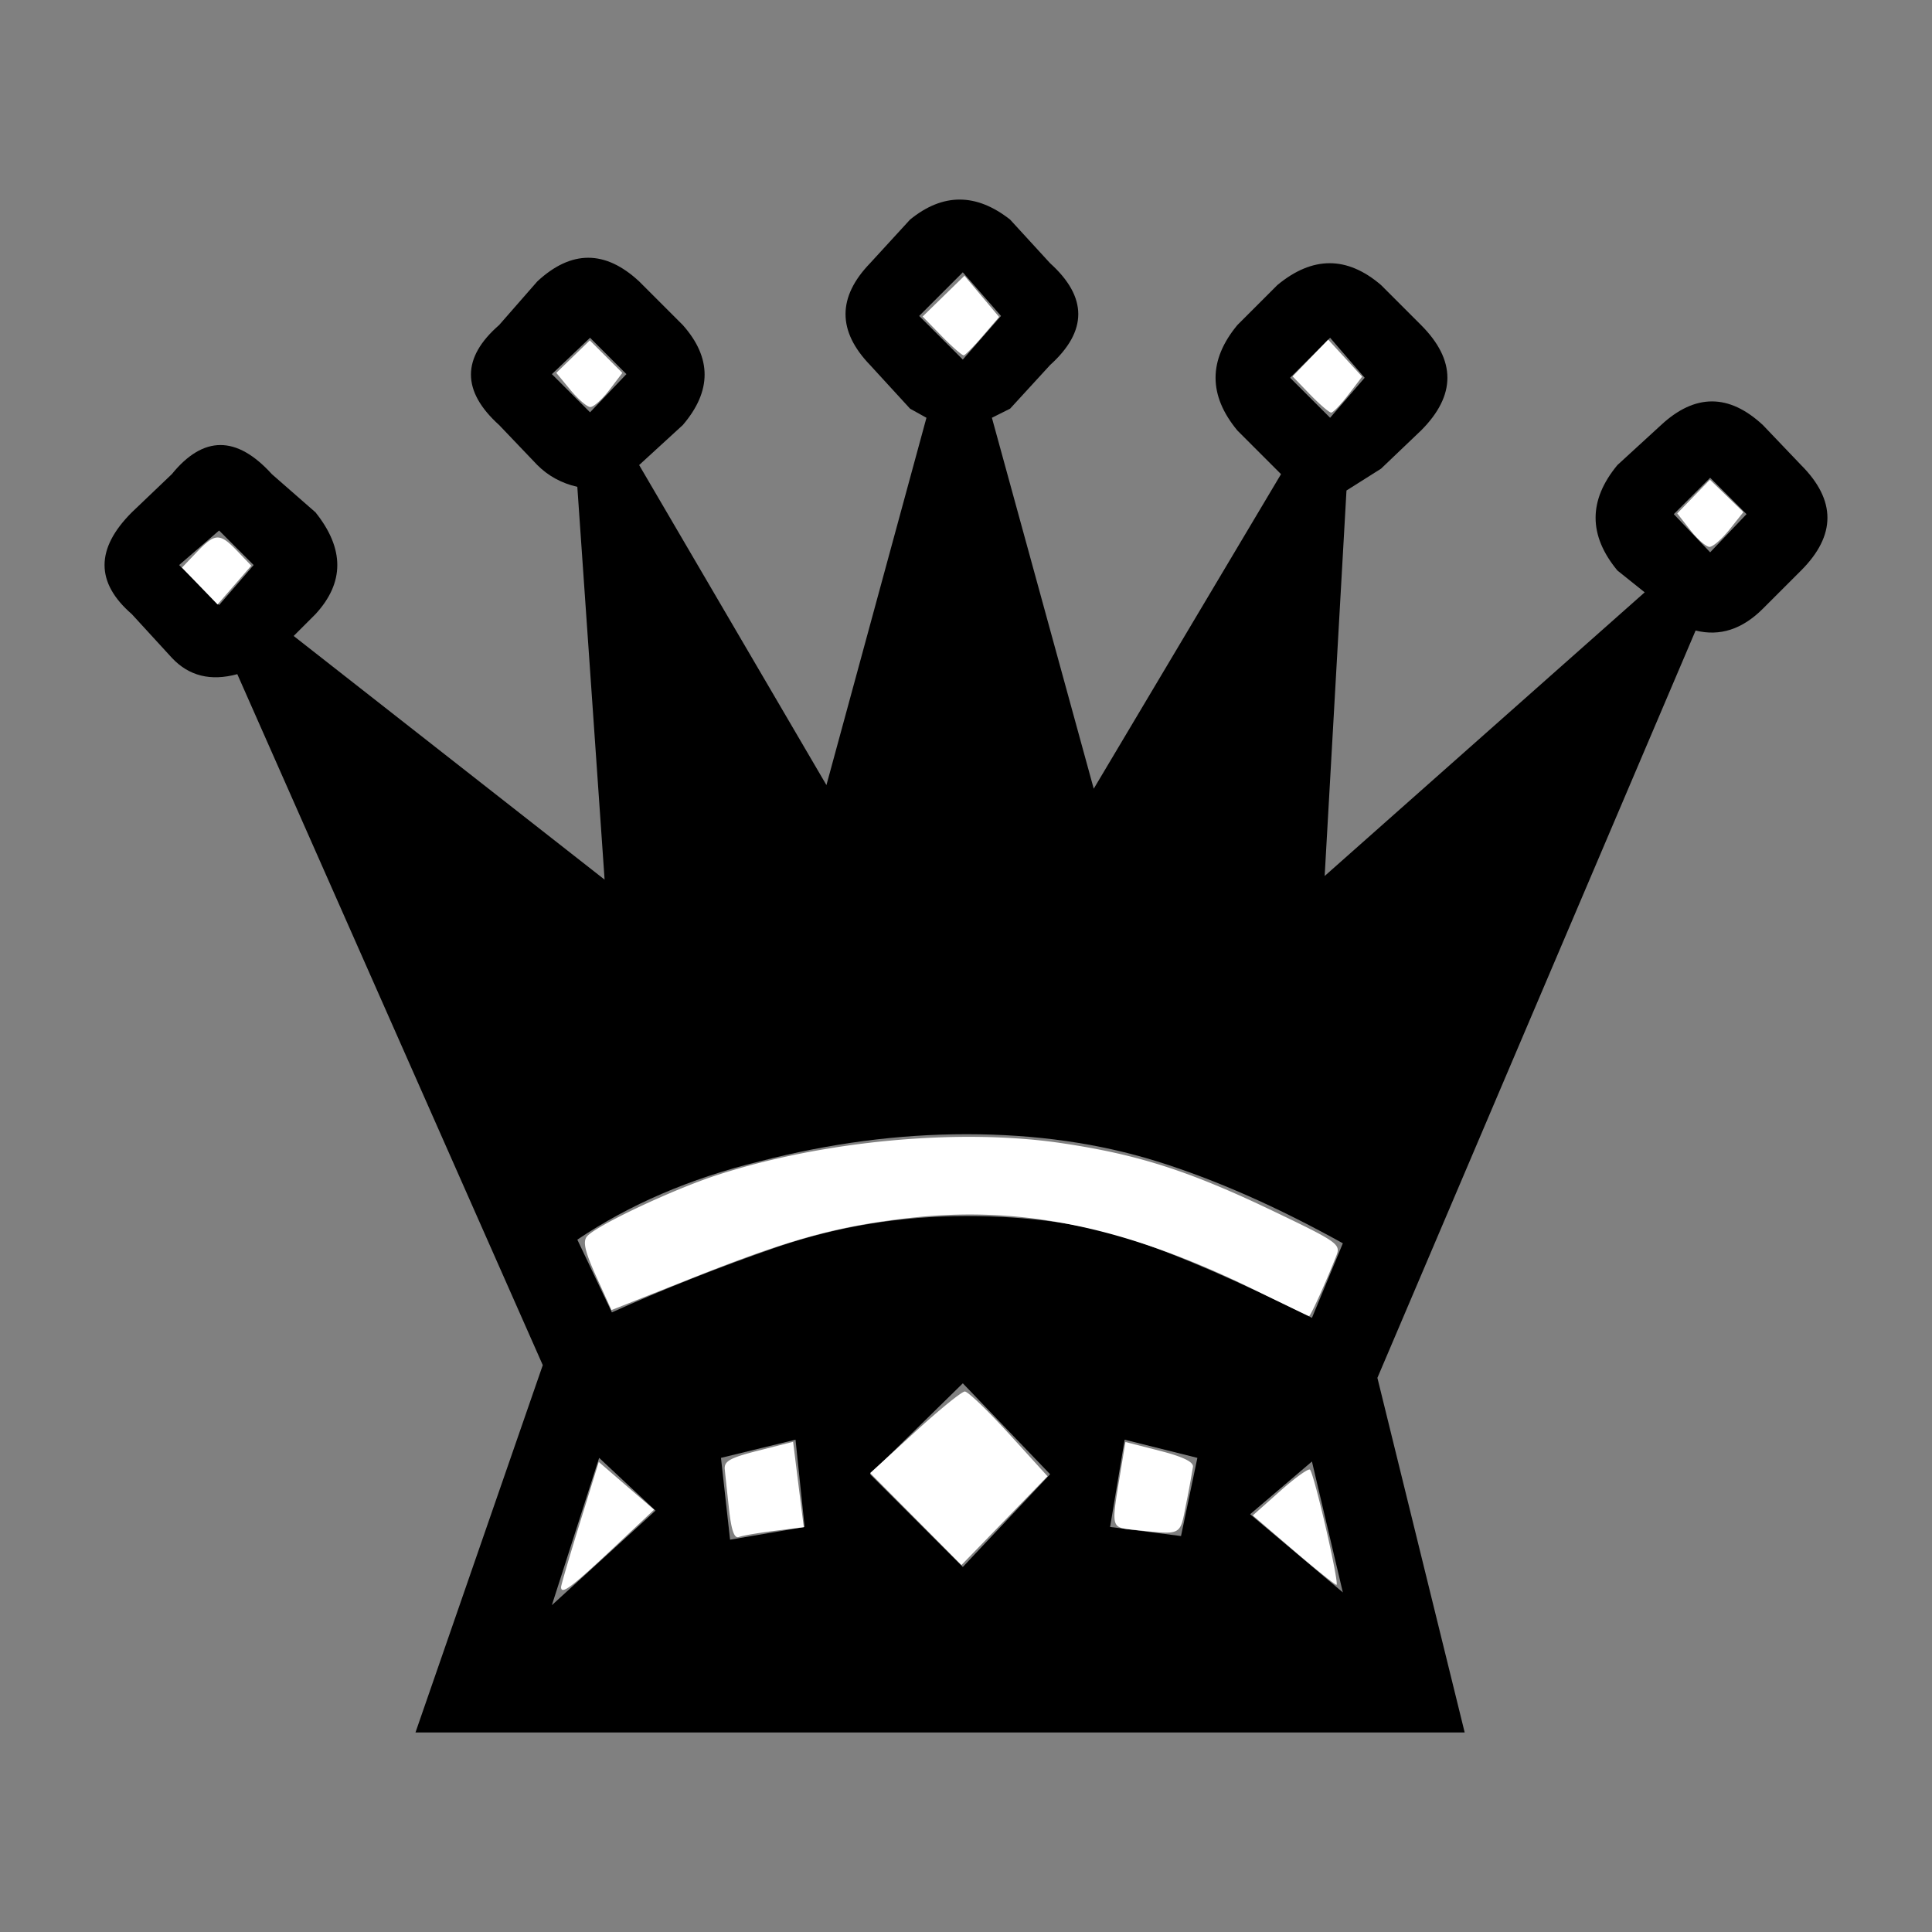
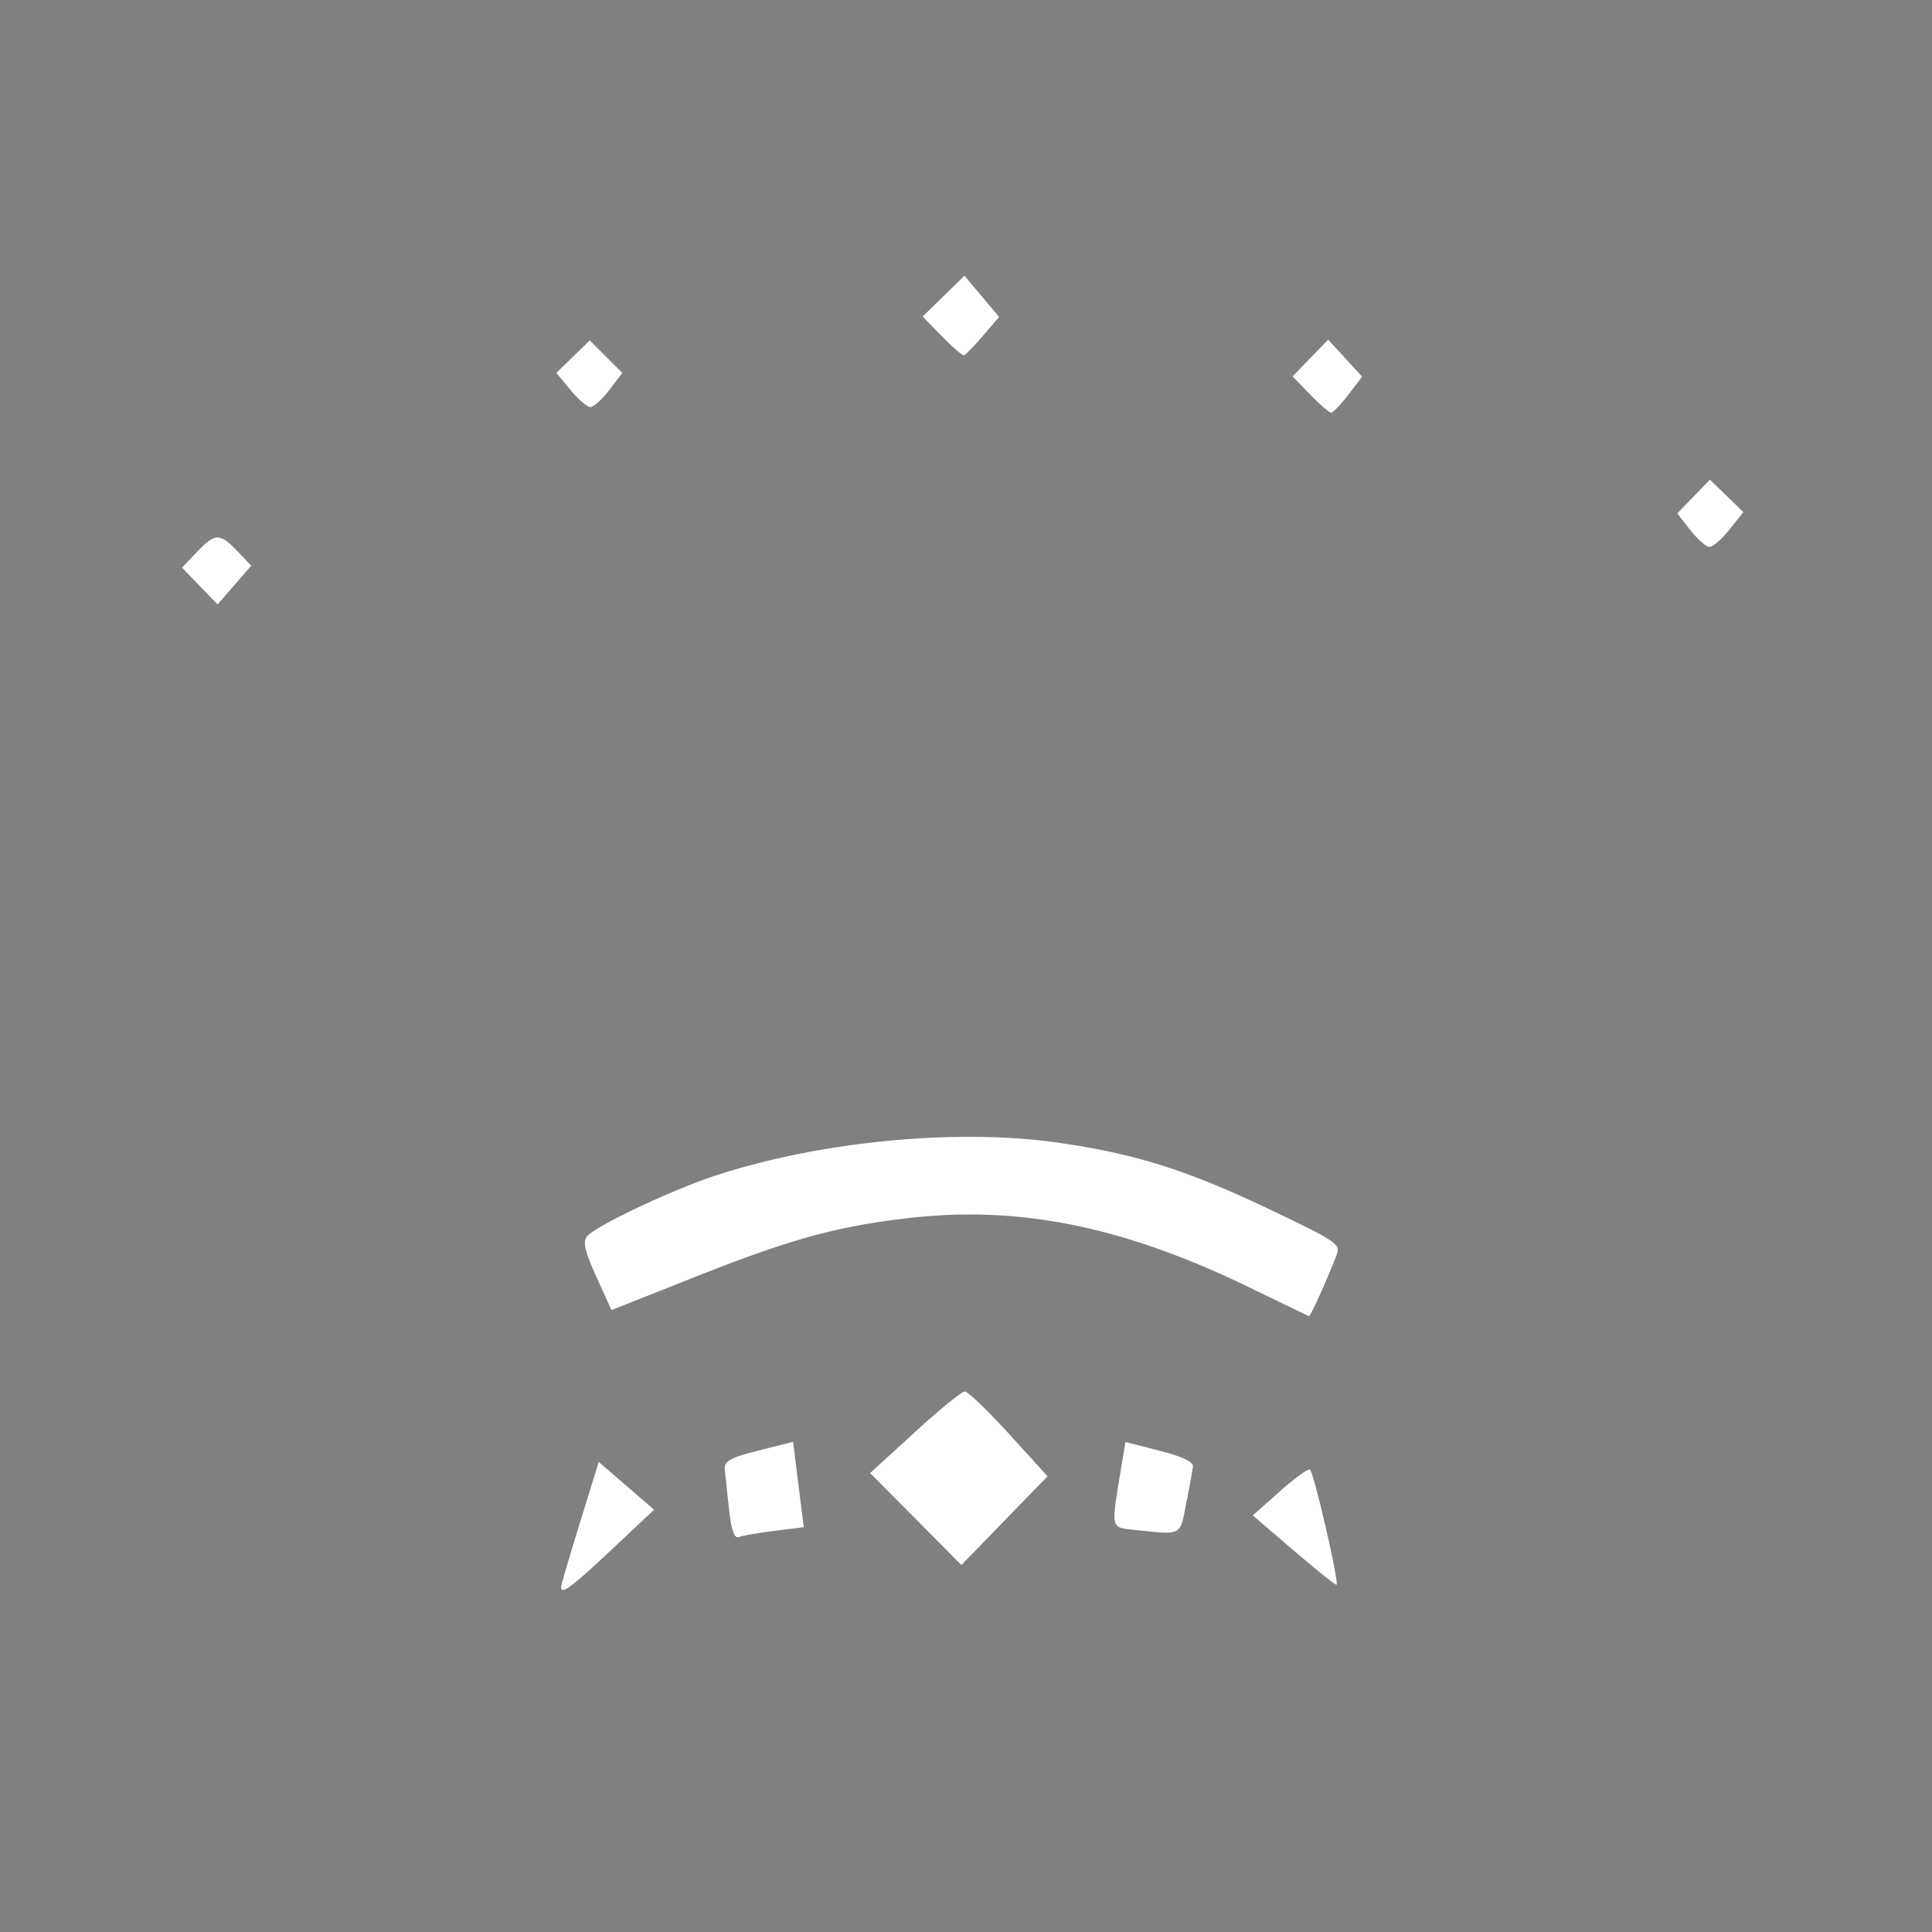
<svg xmlns="http://www.w3.org/2000/svg" height="68" width="68">
  <rect width="100%" height="100%" fill="#808080" stroke="none" />
-   <path d="m21.088 51.312-1.664 5.184 3.648-3.328zm25.088.128-2.176 1.856 3.264 2.752zm-18.176-.768-2.624.64.32 2.88 2.624-.448zm14.144.64-2.56-.64-.512 3.072 2.496.32zm-23.04-3.264-10.752-24.32q-1.408.384-2.304-.576l-1.408-1.536q-1.92-1.664 0-3.584l1.408-1.344q1.664-2.048 3.52 0l1.536 1.344q1.536 1.92 0 3.584l-.768.768 10.944 8.576-.96-13.824q-.832-.192-1.408-.768l-1.344-1.408q-1.984-1.792 0-3.52l1.344-1.536q1.792-1.664 3.584 0l1.536 1.536q1.536 1.728 0 3.52l-1.536 1.408 6.592 11.264 3.52-12.928-.576-.32-1.408-1.536q-1.728-1.792 0-3.584l1.408-1.536q1.728-1.408 3.52 0l1.408 1.536q1.984 1.792 0 3.584l-1.408 1.536-.64.32 3.584 13.056 6.592-11.072-1.536-1.536q-1.536-1.856 0-3.712l1.408-1.408q1.856-1.536 3.648 0l1.408 1.408q1.856 1.856 0 3.712l-1.408 1.344-1.216.768-.768 13.568 11.264-9.984-.96-.768q-1.536-1.856 0-3.712l1.536-1.408q1.792-1.664 3.584 0l1.344 1.408q1.856 1.856 0 3.712l-1.344 1.344q-1.088 1.088-2.368.768l-11.2 26.304 3.072 12.48h-36.928zm14.784.64-3.264 3.2 3.264 3.264 3.072-3.264zm-13.568-5.056 1.216 2.56q2.688-1.216 5.824-2.304 3.2-1.088 6.656-1.088 3.328 0 5.824.832t6.336 2.752l1.088-2.624q-3.456-1.92-6.528-2.88-3.072-.96-6.72-.96-3.584 0-7.296.96-3.648.896-6.4 2.752zm-12.608-24.96-1.408 1.216 1.408 1.408 1.216-1.408zm13.056-6.784-1.344 1.28 1.344 1.344 1.28-1.344zm13.12-2.304-1.536 1.536 1.536 1.536 1.344-1.536zm12.928 2.304-1.408 1.408 1.408 1.408 1.216-1.408zm13.376 4.928-1.28 1.28 1.28 1.344 1.28-1.344z" />
  <path d="m19.748 55.859c0-.065.298-1.082.663-2.26l.663-2.144.974.841.974.841-1.5 1.41c-1.409 1.324-1.774 1.594-1.774 1.312zm5.912-2.733c-.064-.583-.132-1.217-.15-1.41-.029-.288.182-.405 1.185-.66l1.22-.309.104.842.188 1.502.084.661-1.027.129c-.565.07-1.13.168-1.257.216-.161.062-.264-.227-.347-.971zm6.573.339-1.607-1.618 1.569-1.436c.862-.79 1.656-1.435 1.764-1.435s.807.67 1.554 1.491l1.357 1.492-1.515 1.562-1.516 1.563zm7.651.378c-.774-.08-.771-.07-.477-1.852l.204-1.237 1.205.308c.814.208 1.194.391 1.172.565a35.11 35.11 0 0 1 -.24 1.303c-.228 1.15-.117 1.096-1.864.913zm5.628.71-1.418-1.214.958-.853c.527-.47 1.002-.811 1.055-.759.151.151 1.052 4.068.931 4.054-.06-.008-.746-.56-1.526-1.228zm-1.492-9.219c-4.423-2.152-8.085-2.907-11.985-2.468-2.563.289-4.195.738-7.627 2.1l-2.886 1.144-.533-1.174c-.401-.886-.482-1.234-.33-1.417.315-.38 3.032-1.66 4.597-2.166 3.73-1.206 8.52-1.649 12.102-1.119 2.695.399 4.49.974 7.436 2.383 2.286 1.094 2.4 1.174 2.244 1.574-.352.901-.916 2.148-.965 2.132-.029-.008-.952-.453-2.052-.989zm15.475-26.674-.461-.59.575-.593.575-.593.589.57.588.57-.488.612c-.269.337-.585.612-.703.612s-.421-.265-.675-.589zm-13.383-4.775-.617-.637.626-.647.627-.646.597.65.597.652-.482.632c-.265.348-.539.632-.607.632-.069 0-.402-.286-.741-.636zm-12.964-2.054-.674-.69.736-.718.736-.718.609.725.61.726-.573.667c-.314.367-.616.674-.67.683-.055.008-.403-.295-.774-.675zm-13.075 1.888-.493-.595.59-.572.59-.571.572.572.572.572-.463.607c-.255.334-.556.601-.67.594-.112-.007-.427-.28-.698-.607zm-13.042 6.907-.625-.649.523-.546c.646-.675.806-.679 1.424-.034l.49.513-.593.682-.593.683z" fill="#fff" fill-rule="evenodd" />
</svg>